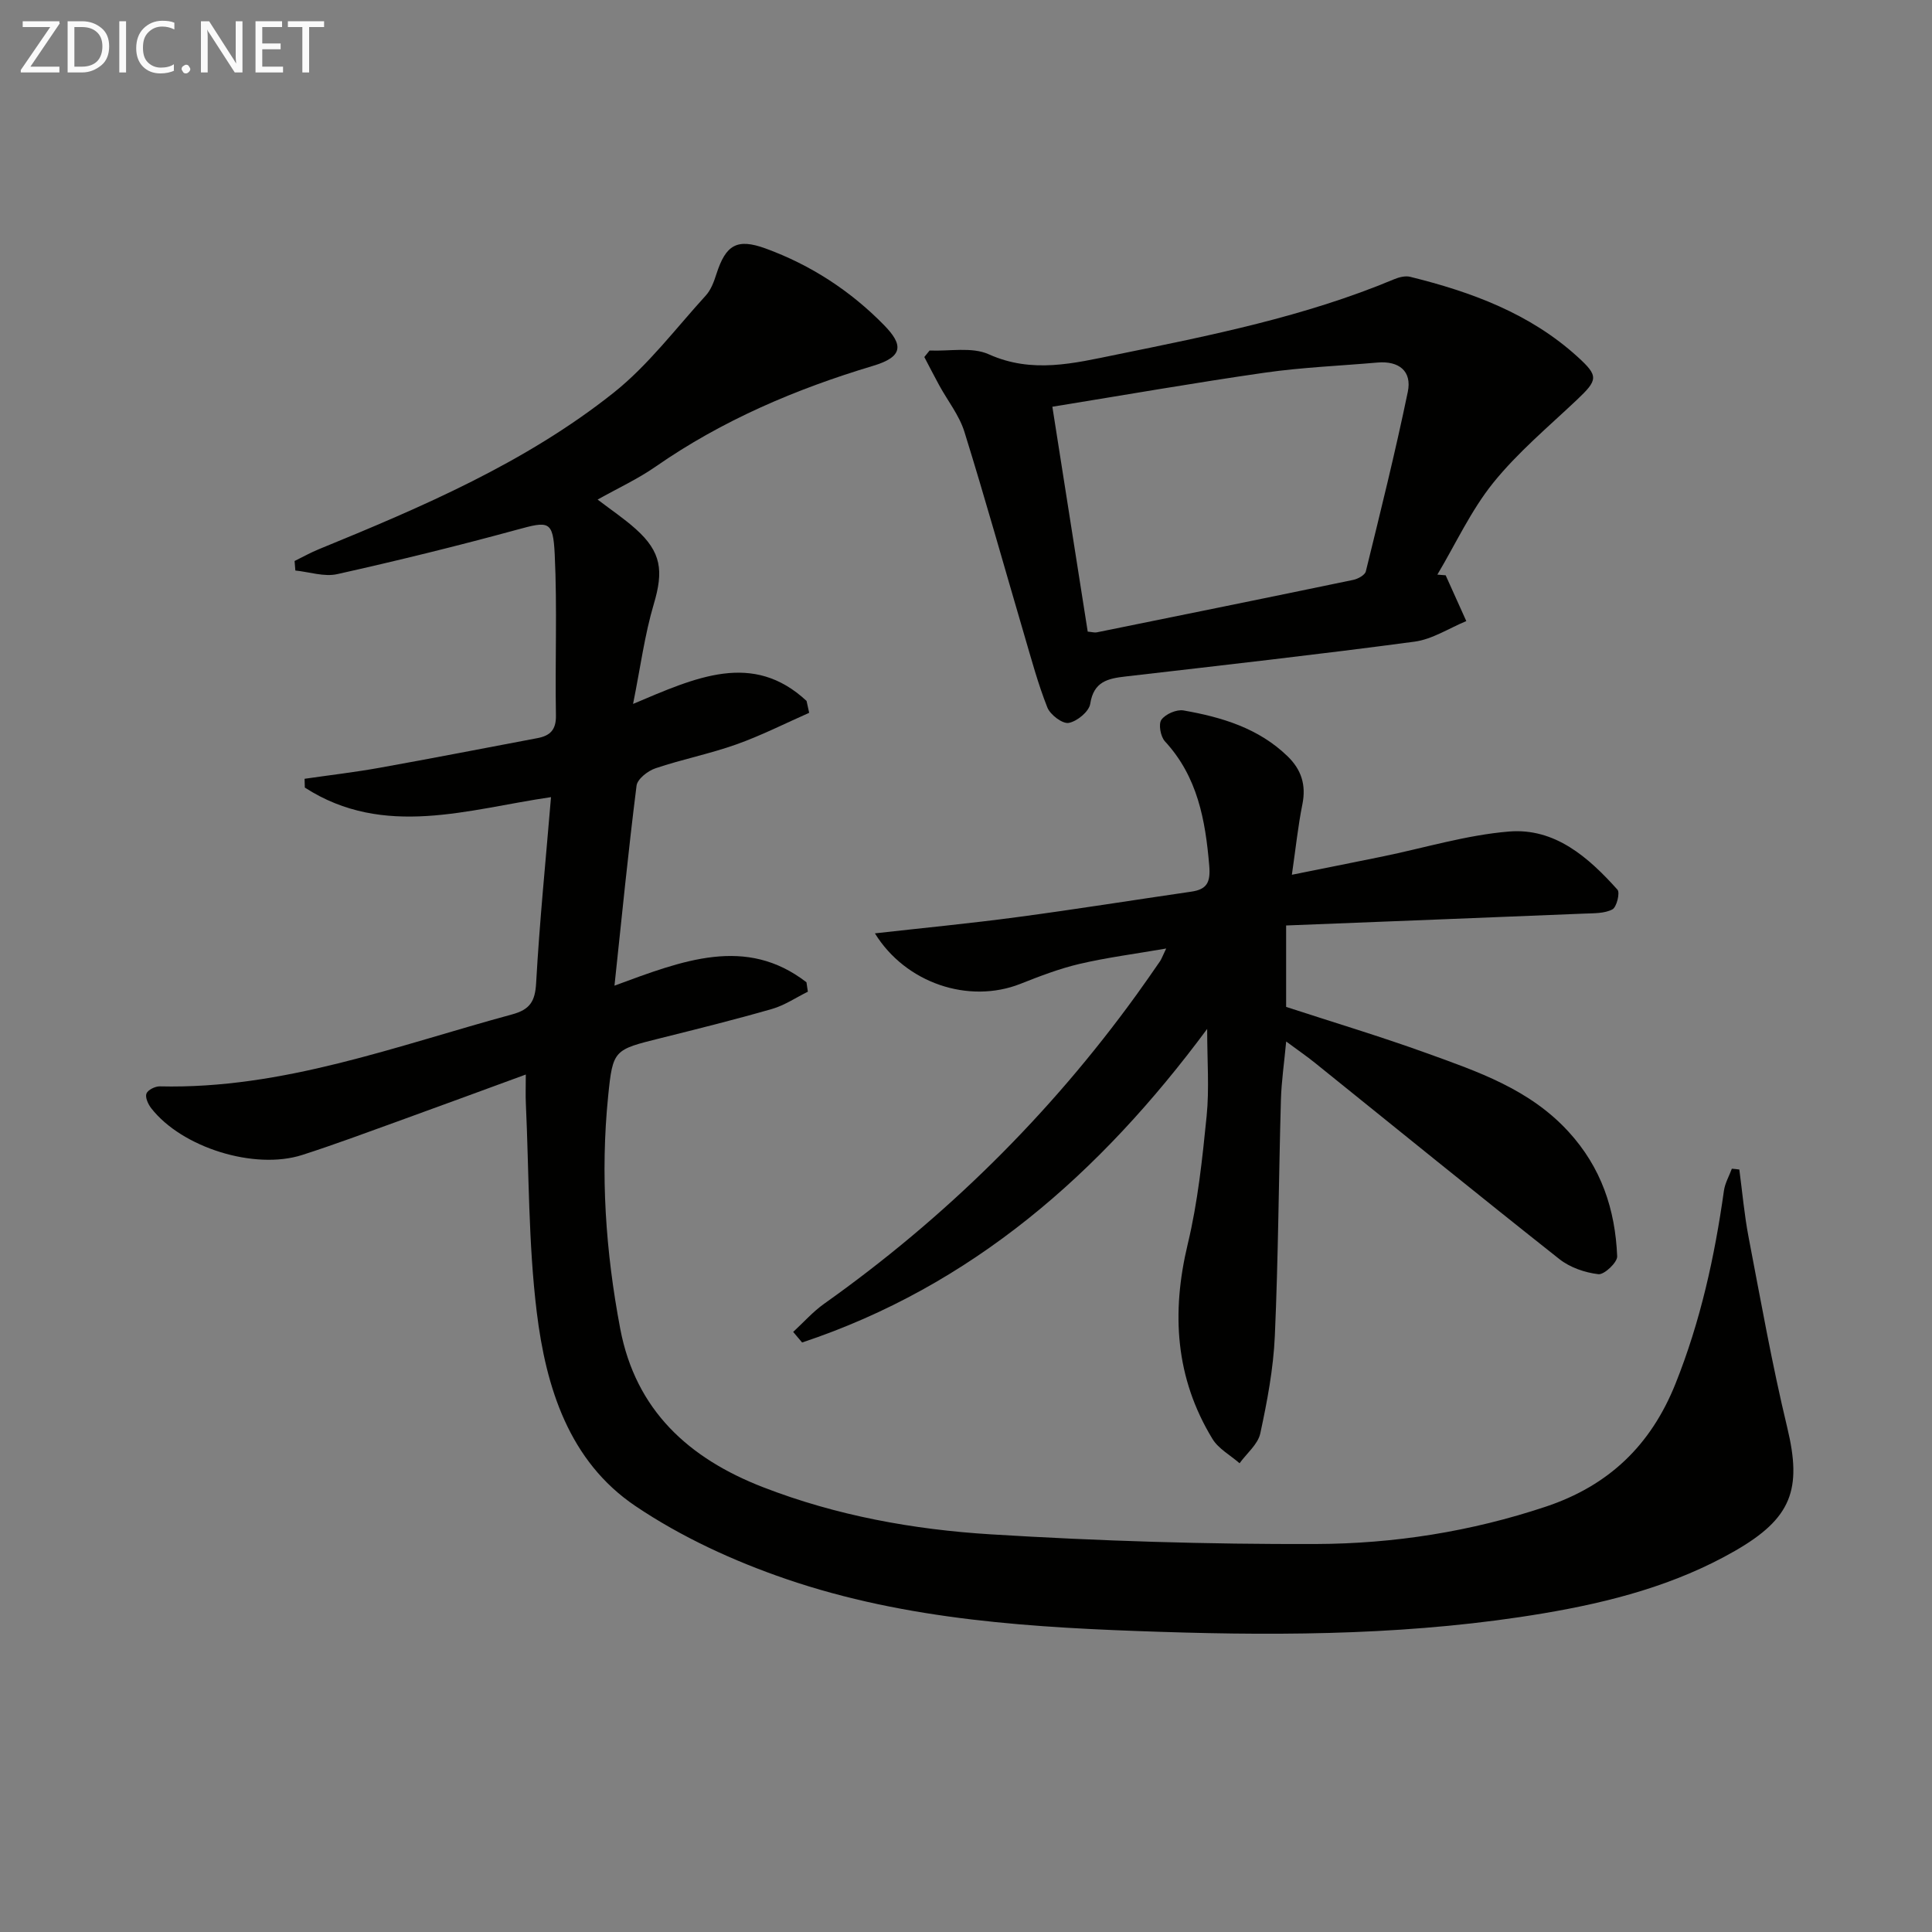
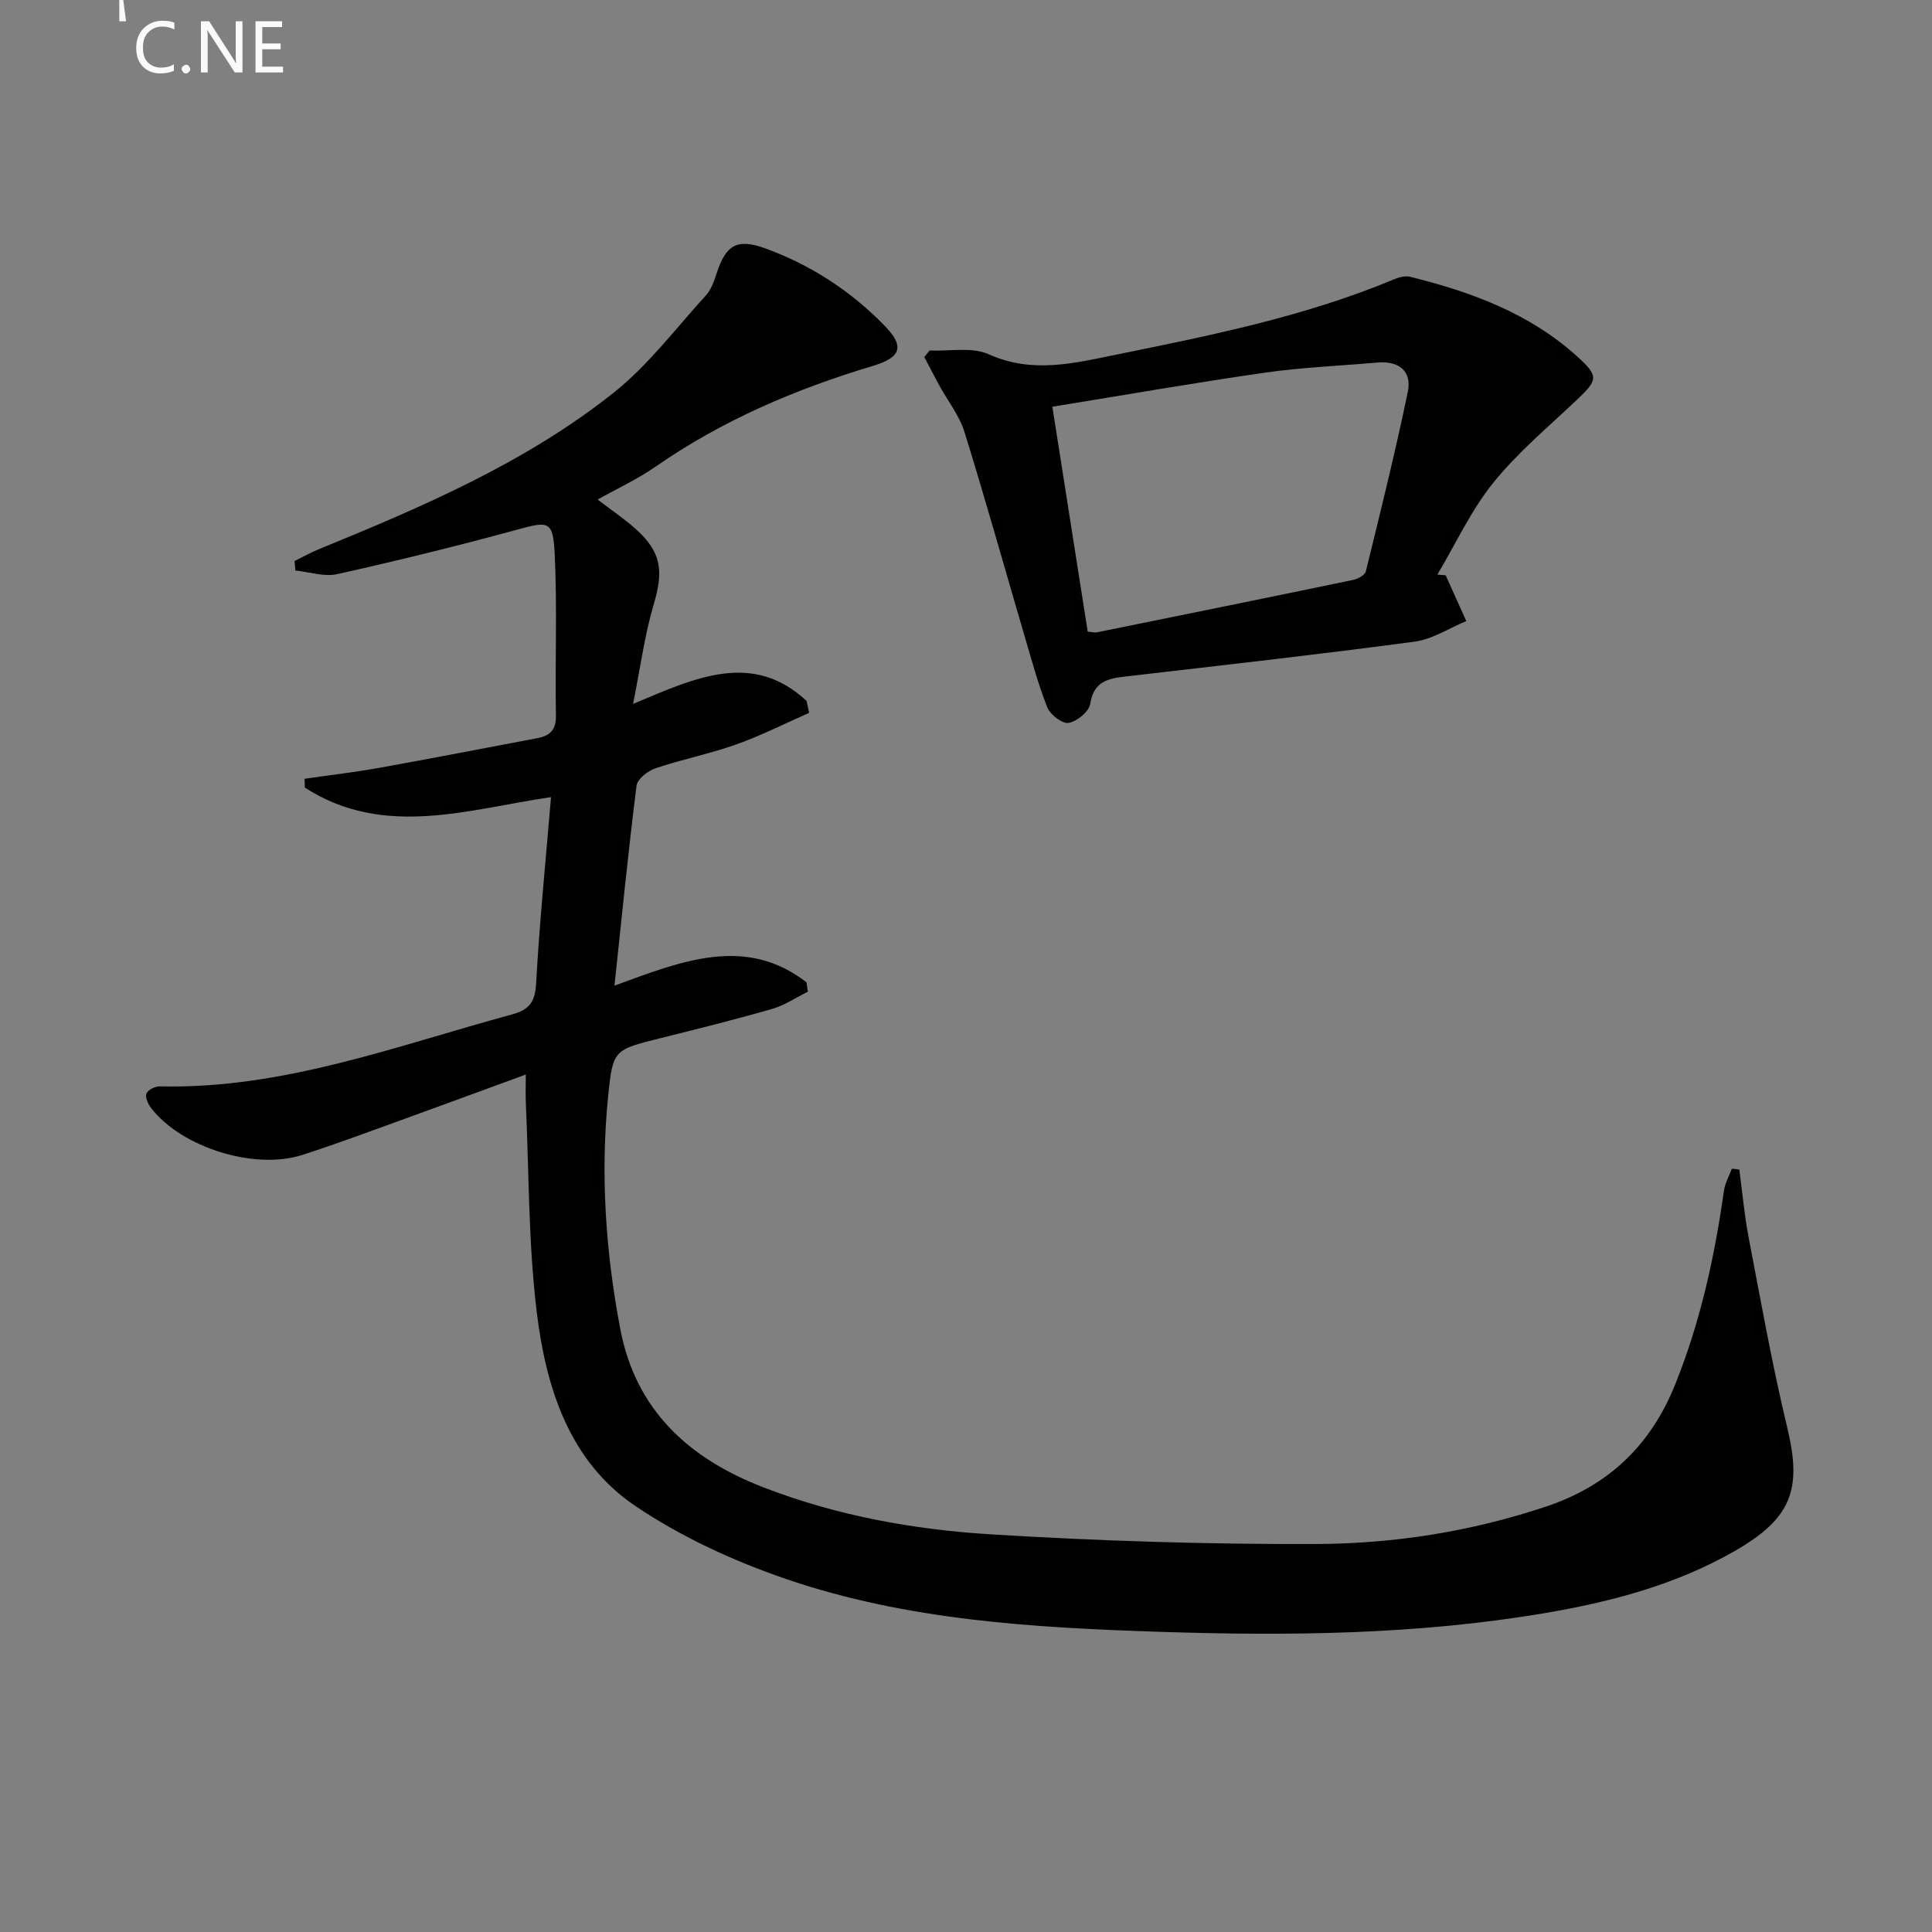
<svg xmlns="http://www.w3.org/2000/svg" enable-background="new 0 0 400 400" viewBox="0 0 400 400">
  <rect x="0" y="0" width="400" height="400" fill="#808080" stroke="none" />
  <path d="m360.11 242.14c.62 4.66 1.03 9.36 1.91 13.97 2.53 13.18 4.87 26.41 8.01 39.45 3.08 12.79.95 18.78-10.87 25.56-12.29 7.05-25.77 10.57-39.58 12.9-26.22 4.42-52.71 4.7-79.15 3.84-26.24-.85-52.61-2.35-77.69-10.95-10.87-3.72-21.69-8.7-31.18-15.1-13.75-9.27-18.53-24.57-20.43-40.14-1.75-14.3-1.6-28.84-2.26-43.27-.08-1.65-.01-3.3-.01-5.93-9.21 3.37-17.87 6.57-26.55 9.71-6.56 2.37-13.1 4.81-19.73 6.94-9.89 3.18-24.92-1.53-31.26-9.66-.65-.83-1.3-2.26-1-3.05.29-.76 1.82-1.52 2.79-1.49 25.46.6 48.93-8.39 72.92-14.9 3.68-1 4.76-2.69 4.97-6.49.71-12.72 1.99-25.4 3.08-38.49-16.99 2.45-34.55 8.62-50.97-1.98-.02-.61-.04-1.21-.05-1.82 5.16-.75 10.34-1.35 15.47-2.27 10.93-1.96 21.84-4.09 32.75-6.15 2.57-.49 3.87-1.67 3.82-4.67-.2-11.12.28-22.26-.25-33.35-.34-7.08-1.24-6.93-7.85-5.12-12.32 3.36-24.73 6.41-37.19 9.19-2.7.6-5.77-.46-8.66-.75-.05-.66-.11-1.31-.16-1.97 1.67-.82 3.3-1.74 5.02-2.44 21.42-8.77 42.76-17.88 61.02-32.39 7.17-5.7 12.86-13.3 19.1-20.14 1.07-1.17 1.69-2.87 2.19-4.43 1.94-6.04 4.23-7.48 10.2-5.3 9.34 3.41 17.57 8.77 24.52 15.87 3.98 4.07 4.02 6.54-2.27 8.42-15.95 4.78-31.23 11.27-45.03 20.87-3.66 2.55-7.77 4.44-12.01 6.82 2.77 2.12 5.49 3.94 7.9 6.1 5.33 4.77 5.76 8.69 3.74 15.5-1.91 6.43-2.78 13.17-4.3 20.71 13.03-5.51 24.78-10.98 35.92-.62.18.82.36 1.64.54 2.46-5.03 2.22-9.96 4.73-15.13 6.56-5.46 1.94-11.2 3.07-16.7 4.93-1.58.53-3.74 2.22-3.91 3.6-1.7 13.47-3.04 26.99-4.57 41.4 14.17-5.23 27.22-10.38 39.75-.7.1.65.19 1.3.29 1.95-2.45 1.21-4.8 2.81-7.38 3.56-7.64 2.2-15.36 4.12-23.08 6.05-9.68 2.42-9.92 2.35-10.89 12.02-1.63 16.15-.52 32.21 2.5 48.14 3.21 16.93 14.22 26.87 29.6 32.83 15.17 5.88 31.08 8.76 47.14 9.75 22.41 1.38 44.9 2.08 67.35 2 16.11-.06 32.07-2.57 47.53-7.73 13.03-4.35 21.75-12.69 26.86-25.45 5.17-12.91 8.11-26.28 10.03-39.96.22-1.57 1.08-3.04 1.64-4.56.49.03 1.02.1 1.55.17z" fill="#010100" />
-   <path d="m266.28 191.61v16.86c9.65 3.15 19.48 6.1 29.11 9.58 10.6 3.83 21.28 7.45 29.33 16.23 6.82 7.43 9.7 16.14 10.1 25.83.05 1.26-2.69 3.84-3.89 3.7-2.8-.33-5.88-1.39-8.08-3.13-16.97-13.42-33.76-27.07-50.62-40.64-1.67-1.35-3.45-2.56-5.94-4.41-.41 4.44-.98 8.25-1.09 12.08-.46 16.3-.54 32.62-1.26 48.91-.3 6.76-1.58 13.52-3.01 20.15-.49 2.26-2.81 4.13-4.29 6.18-1.9-1.66-4.37-2.99-5.62-5.05-7.69-12.63-8.53-26.09-5.11-40.34 2.08-8.65 3.02-17.61 3.91-26.49.57-5.67.11-11.45.11-18.04-22.2 29.96-48.74 53.22-83.86 64.92-.62-.73-1.23-1.46-1.85-2.19 2.13-1.96 4.07-4.17 6.41-5.83 25.07-17.79 46.66-39.08 64.68-63.99 1.66-2.29 3.26-4.61 4.87-6.94.27-.39.42-.86 1.27-2.62-6.56 1.13-12.31 1.87-17.92 3.18-4.18.98-8.24 2.54-12.25 4.13-10.71 4.23-23.78-.13-30.14-10.45 9.95-1.12 19.77-2.06 29.54-3.37 12-1.6 23.97-3.52 35.95-5.26 3.27-.47 4.02-1.94 3.73-5.39-.8-9.47-2.42-18.42-9.18-25.74-.9-.98-1.37-3.57-.72-4.47.85-1.18 3.14-2.17 4.58-1.92 7.91 1.39 15.52 3.66 21.53 9.48 2.86 2.77 3.88 5.93 3.08 9.93-.91 4.51-1.38 9.1-2.18 14.61 6.54-1.32 12.61-2.52 18.67-3.76 8.75-1.79 17.43-4.46 26.27-5.19 9.51-.79 16.46 5.33 22.47 12.04.56.63-.17 3.62-1.05 4.08-1.64.86-3.82.79-5.78.87-20.41.84-40.84 1.63-61.77 2.46z" fill="#010100" />
  <path d="m192.46 72.57c4.12.18 8.76-.79 12.25.78 9.01 4.05 17.63 1.86 26.38.08 19.51-3.98 39.06-7.87 57.56-15.62 1.01-.42 2.3-.75 3.31-.5 12.69 3.14 24.79 7.58 34.68 16.58 4.37 3.98 4.21 4.76-.2 8.93-5.91 5.58-12.23 10.87-17.3 17.16-4.6 5.72-7.75 12.61-11.55 18.99.57.05 1.15.09 1.72.14 1.42 3.16 2.85 6.32 4.27 9.48-3.57 1.47-7.03 3.77-10.73 4.26-19.91 2.66-39.88 4.9-59.83 7.21-3.67.42-6.59 1.05-7.3 5.66-.25 1.6-2.72 3.64-4.46 3.95-1.29.23-3.81-1.68-4.41-3.18-1.94-4.89-3.31-10.01-4.8-15.07-4.12-14.01-8.04-28.08-12.38-42.02-1.06-3.41-3.45-6.4-5.2-9.6-1.06-1.94-2.07-3.92-3.1-5.88.37-.45.73-.9 1.09-1.35zm32.74 58.2c.93.08 1.43.25 1.88.15 17.7-3.59 35.4-7.18 53.09-10.86.98-.2 2.42-.99 2.61-1.76 3.04-12.36 6.11-24.72 8.69-37.17.89-4.28-1.82-6.45-6.26-6.07-7.77.68-15.59.99-23.29 2.09-14.55 2.09-29.04 4.63-44.04 7.06 2.51 15.96 4.92 31.29 7.32 46.56z" fill="#010100" />
  <g fill="#fafafa">
-     <path d="m12.4 4.8-6.1 9h6v1.2h-8v-.5l6.1-8.9h-5.7v-1.2h7.6v.4z" />
-     <path d="m14 15v-10.6h3c1.6 0 2.9.5 4 1.4s1.6 2.2 1.6 3.8-.5 3-1.6 3.9-2.4 1.5-4 1.5zm1.4-9.4v8.2h1.6c1.3 0 2.4-.4 3.1-1.1s1.1-1.8 1.1-3.1-.4-2.3-1.2-3-1.8-1-3.1-1z" />
-     <path d="m26.1 4.4v10.6h-1.4v-10.6z" />
+     <path d="m26.1 4.4h-1.4v-10.6z" />
    <path d="m36.1 14.6c-.8.4-1.8.6-2.9.6-1.5 0-2.7-.5-3.6-1.4s-1.4-2.2-1.4-3.8c0-1.7.5-3.1 1.5-4.1s2.3-1.6 3.9-1.6c1 0 1.8.1 2.5.4v1.4c-.8-.4-1.6-.6-2.5-.6-1.2 0-2.1.4-2.9 1.2s-1.1 1.8-1.1 3.2c0 1.3.3 2.3 1 3s1.6 1.1 2.7 1.1c1 0 2-.2 2.7-.7v1.3z" />
    <path d="m37.6 14.3c0-.2.1-.5.3-.6s.4-.3.6-.3c.3 0 .5.1.6.3s.3.4.3.6-.1.4-.3.6-.4.3-.6.3c-.3 0-.5-.1-.6-.3s-.3-.4-.3-.6z" />
    <path d="m50.2 15h-1.6l-5.3-8.2c-.2-.2-.3-.5-.4-.7 0 .2.1.7.1 1.5v7.4h-1.4v-10.6h1.7l5.2 8.1c.2.4.4.6.4.7 0-.3-.1-.8-.1-1.5v-7.3h1.4z" />
    <path d="m58.6 15h-5.7v-10.6h5.5v1.2h-4.1v3.4h3.8v1.2h-3.8v3.6h4.3z" />
-     <path d="m67.1 5.6h-3.1v9.4h-1.4v-9.4h-3v-1.2h7.5z" />
  </g>
</svg>